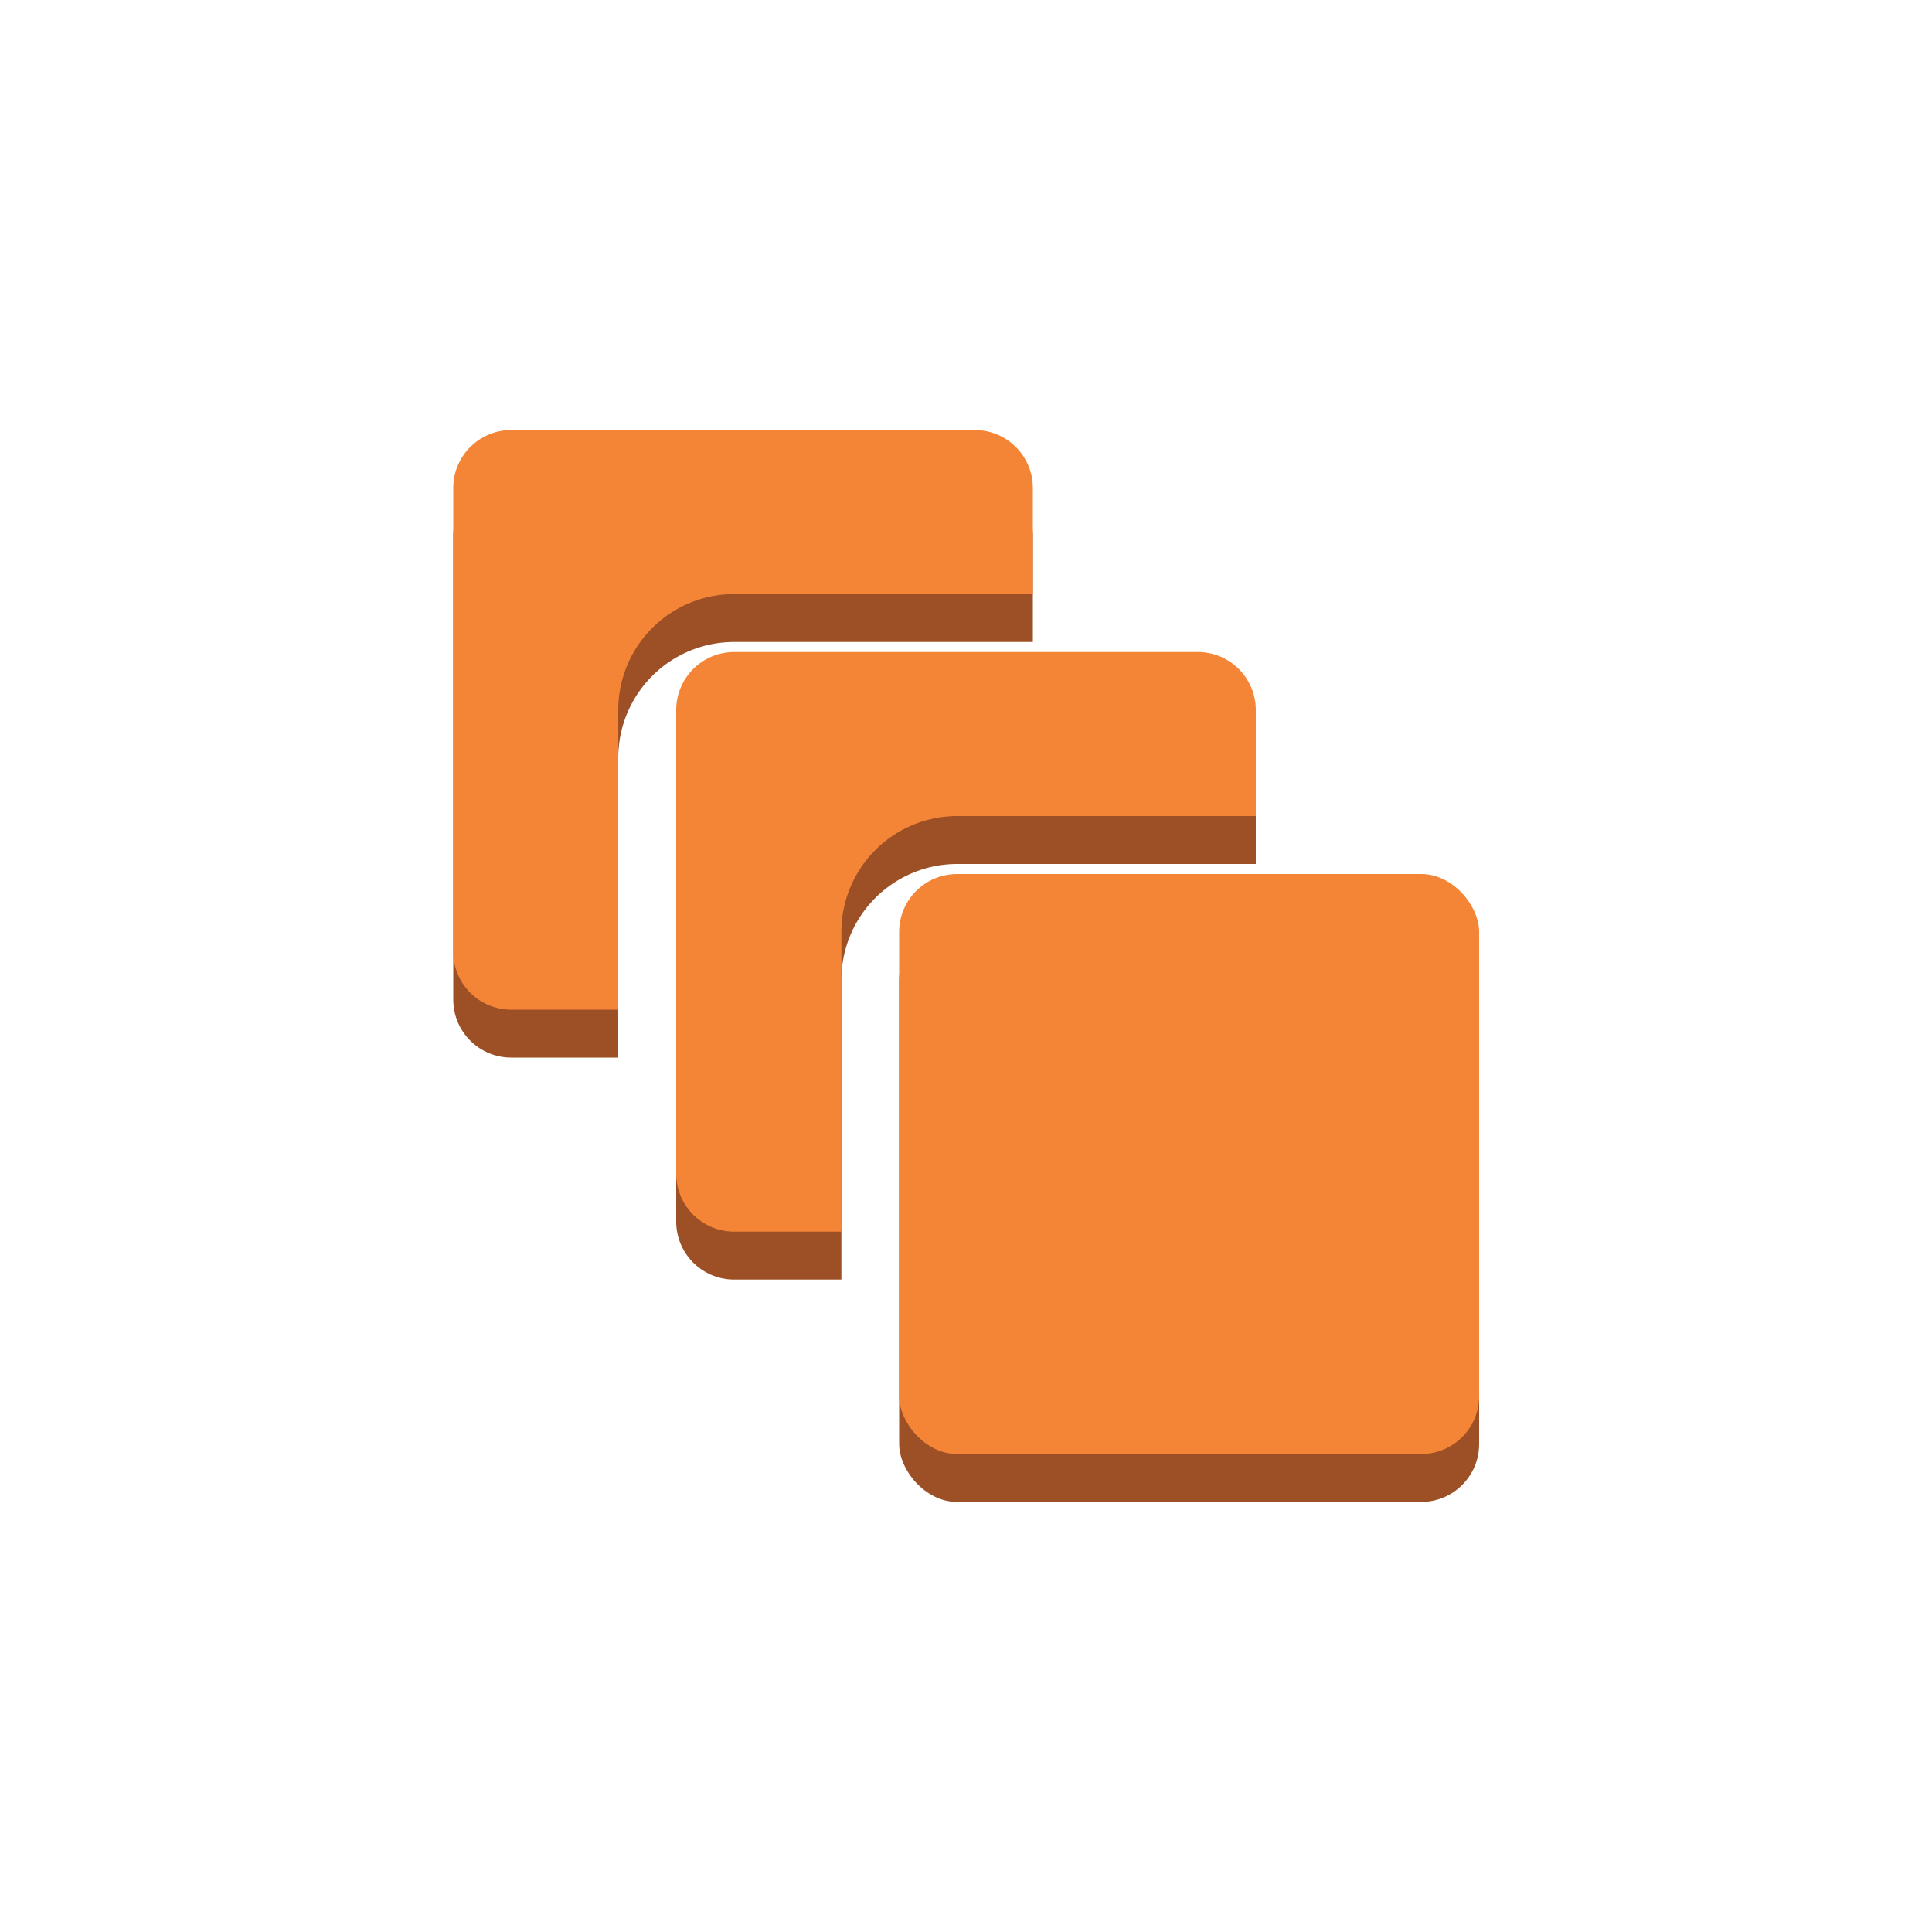
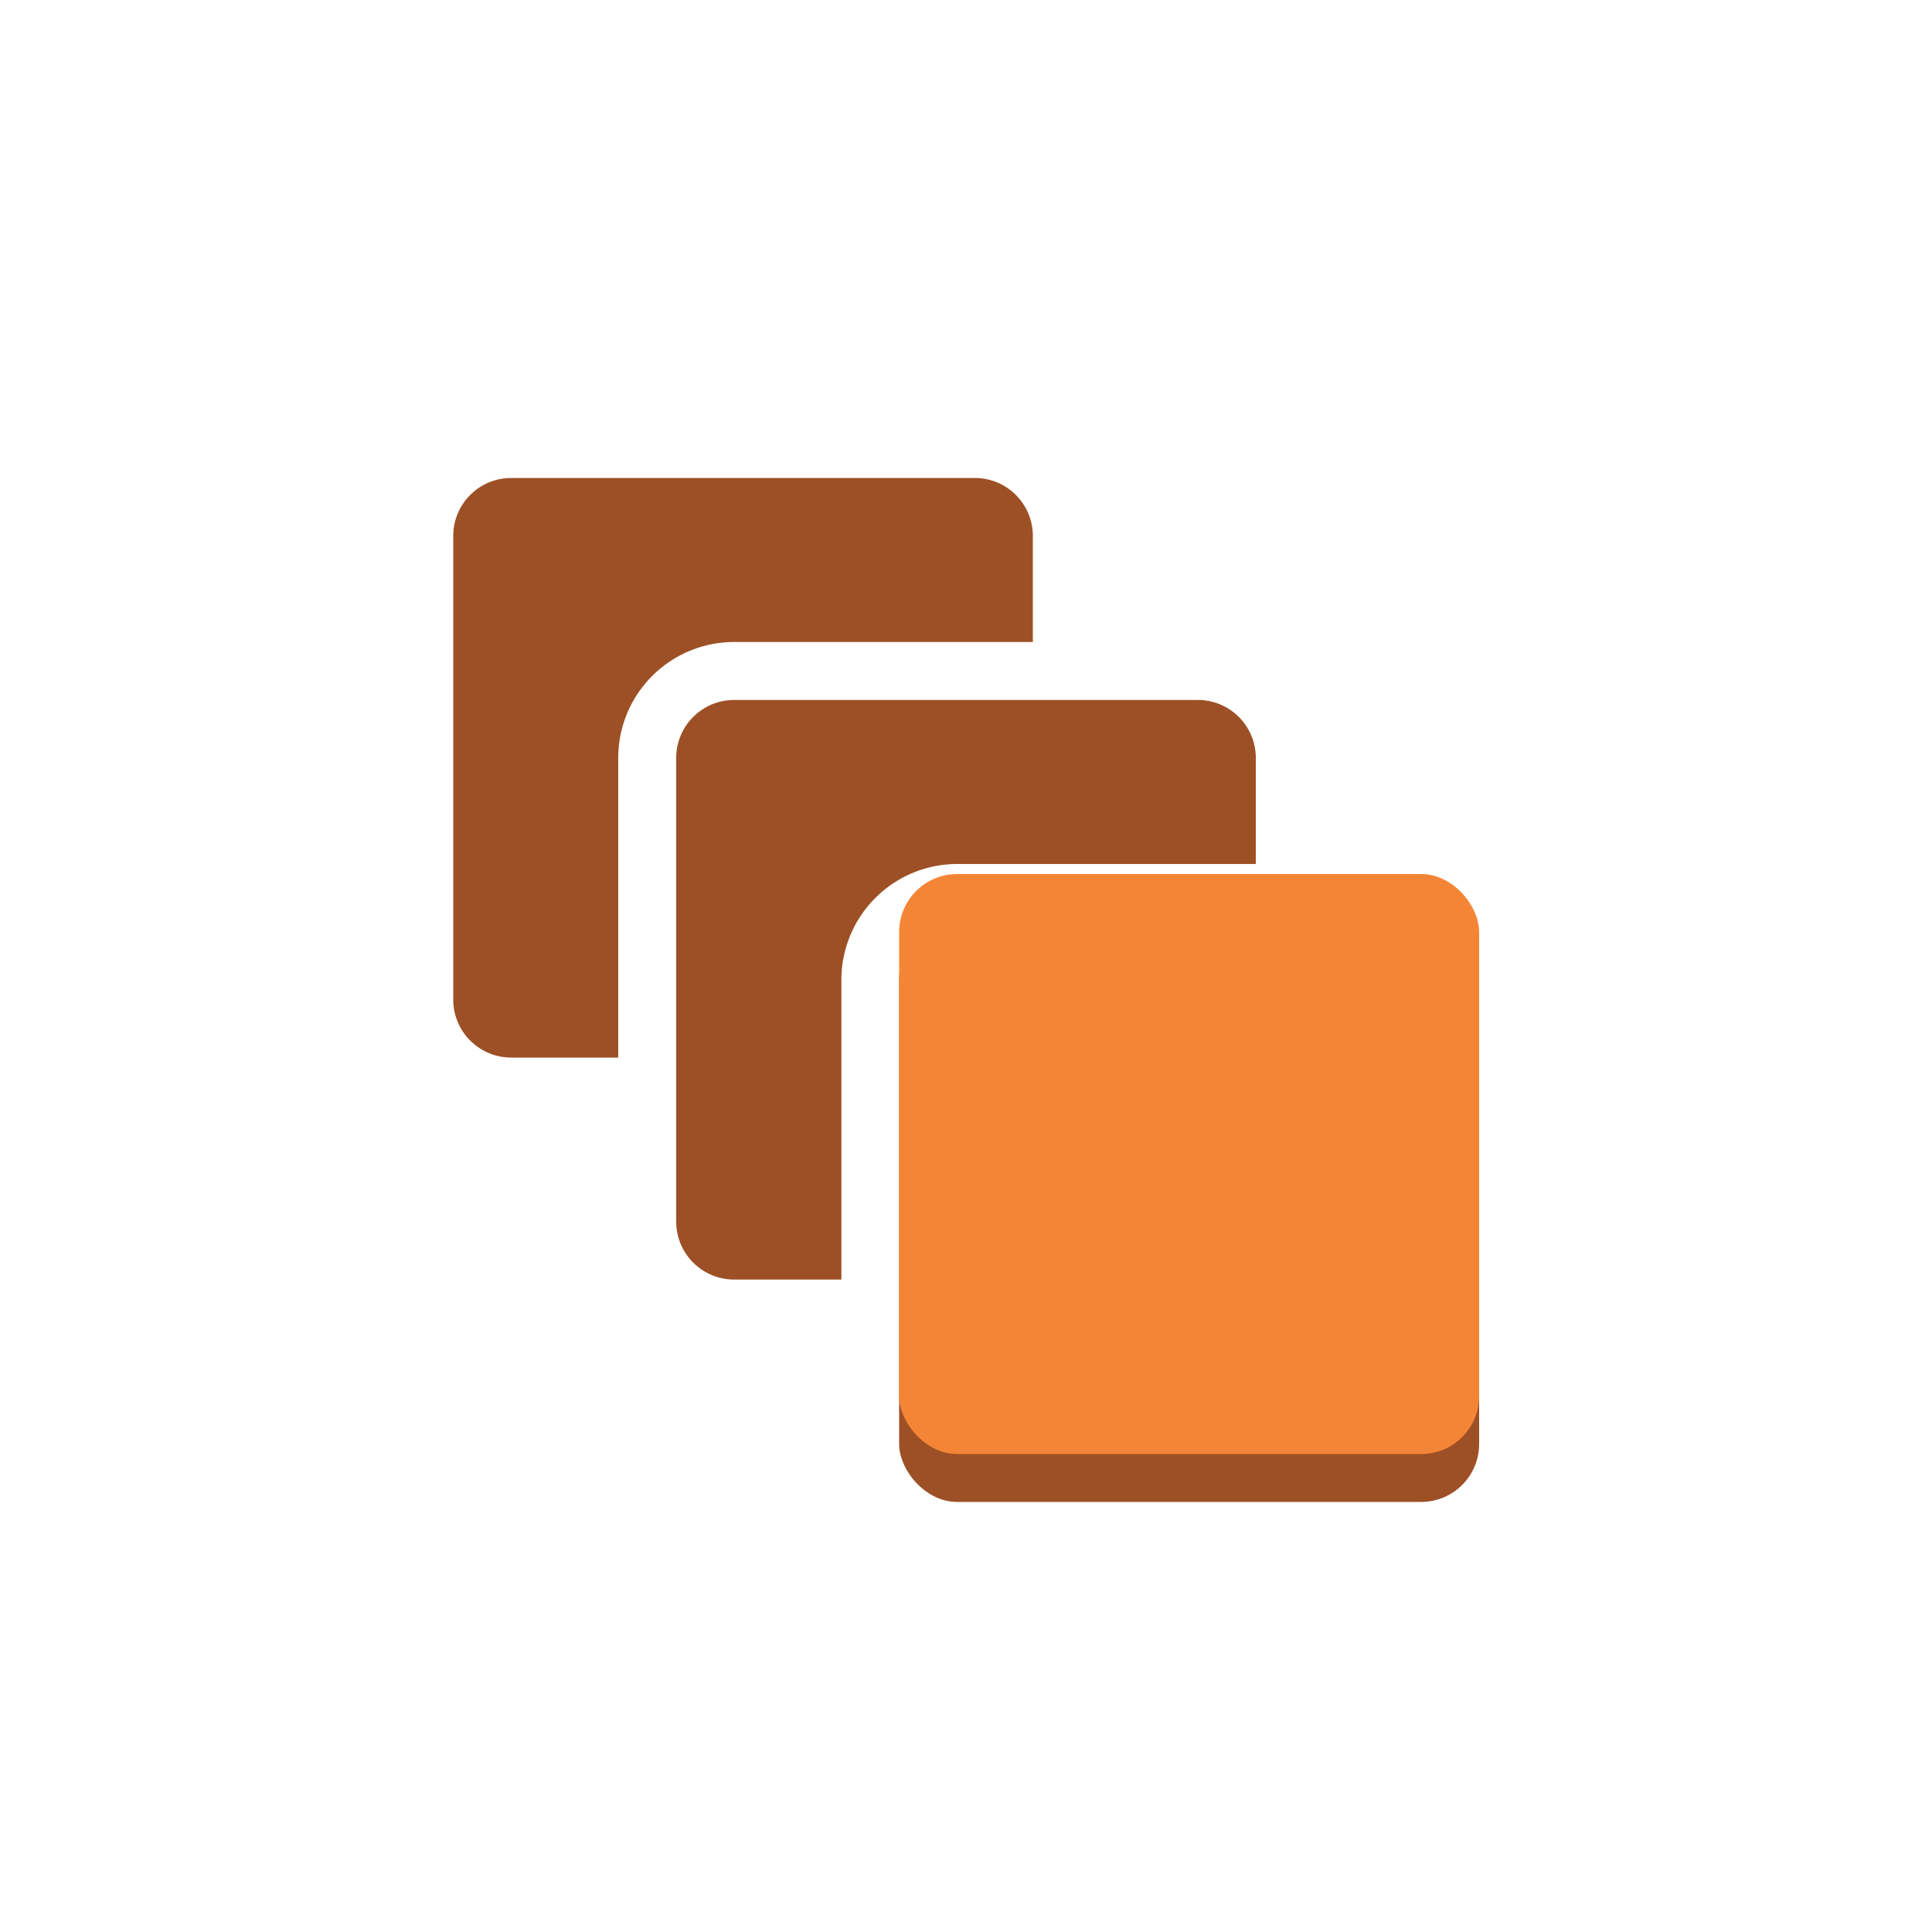
<svg xmlns="http://www.w3.org/2000/svg" height="100" viewBox="0 0 100 100" width="100">
  <g fill="#9d5025">
    <rect height="30.02" rx="3" width="30.02" x="46.54" y="47.72" />
    <path d="m50.46 24.74h-24a3 3 0 0 0 -3 3v24a3 3 0 0 0 3 3h5.54v-15.51a6 6 0 0 1 6-6h15.46v-5.49a3 3 0 0 0 -3-3z" />
    <path d="m62 36.23h-24a3 3 0 0 0 -3 3v24a3 3 0 0 0 3 3h5.55v-15.51a6 6 0 0 1 6-6h15.45v-5.49a3 3 0 0 0 -3-3z" />
  </g>
  <rect fill="#f58536" height="30.02" rx="3" width="30.02" x="46.54" y="45.24" />
-   <path d="m50.46 22.26h-24a3 3 0 0 0 -3 3v24a3 3 0 0 0 3 3h5.54v-15.51a6 6 0 0 1 6-6h15.46v-5.49a3 3 0 0 0 -3-3z" fill="#f58536" />
-   <path d="m62 33.75h-24a3 3 0 0 0 -3 3v24a3 3 0 0 0 3 3h5.55v-15.51a6 6 0 0 1 6-6h15.45v-5.49a3 3 0 0 0 -3-3z" fill="#f58536" />
</svg>